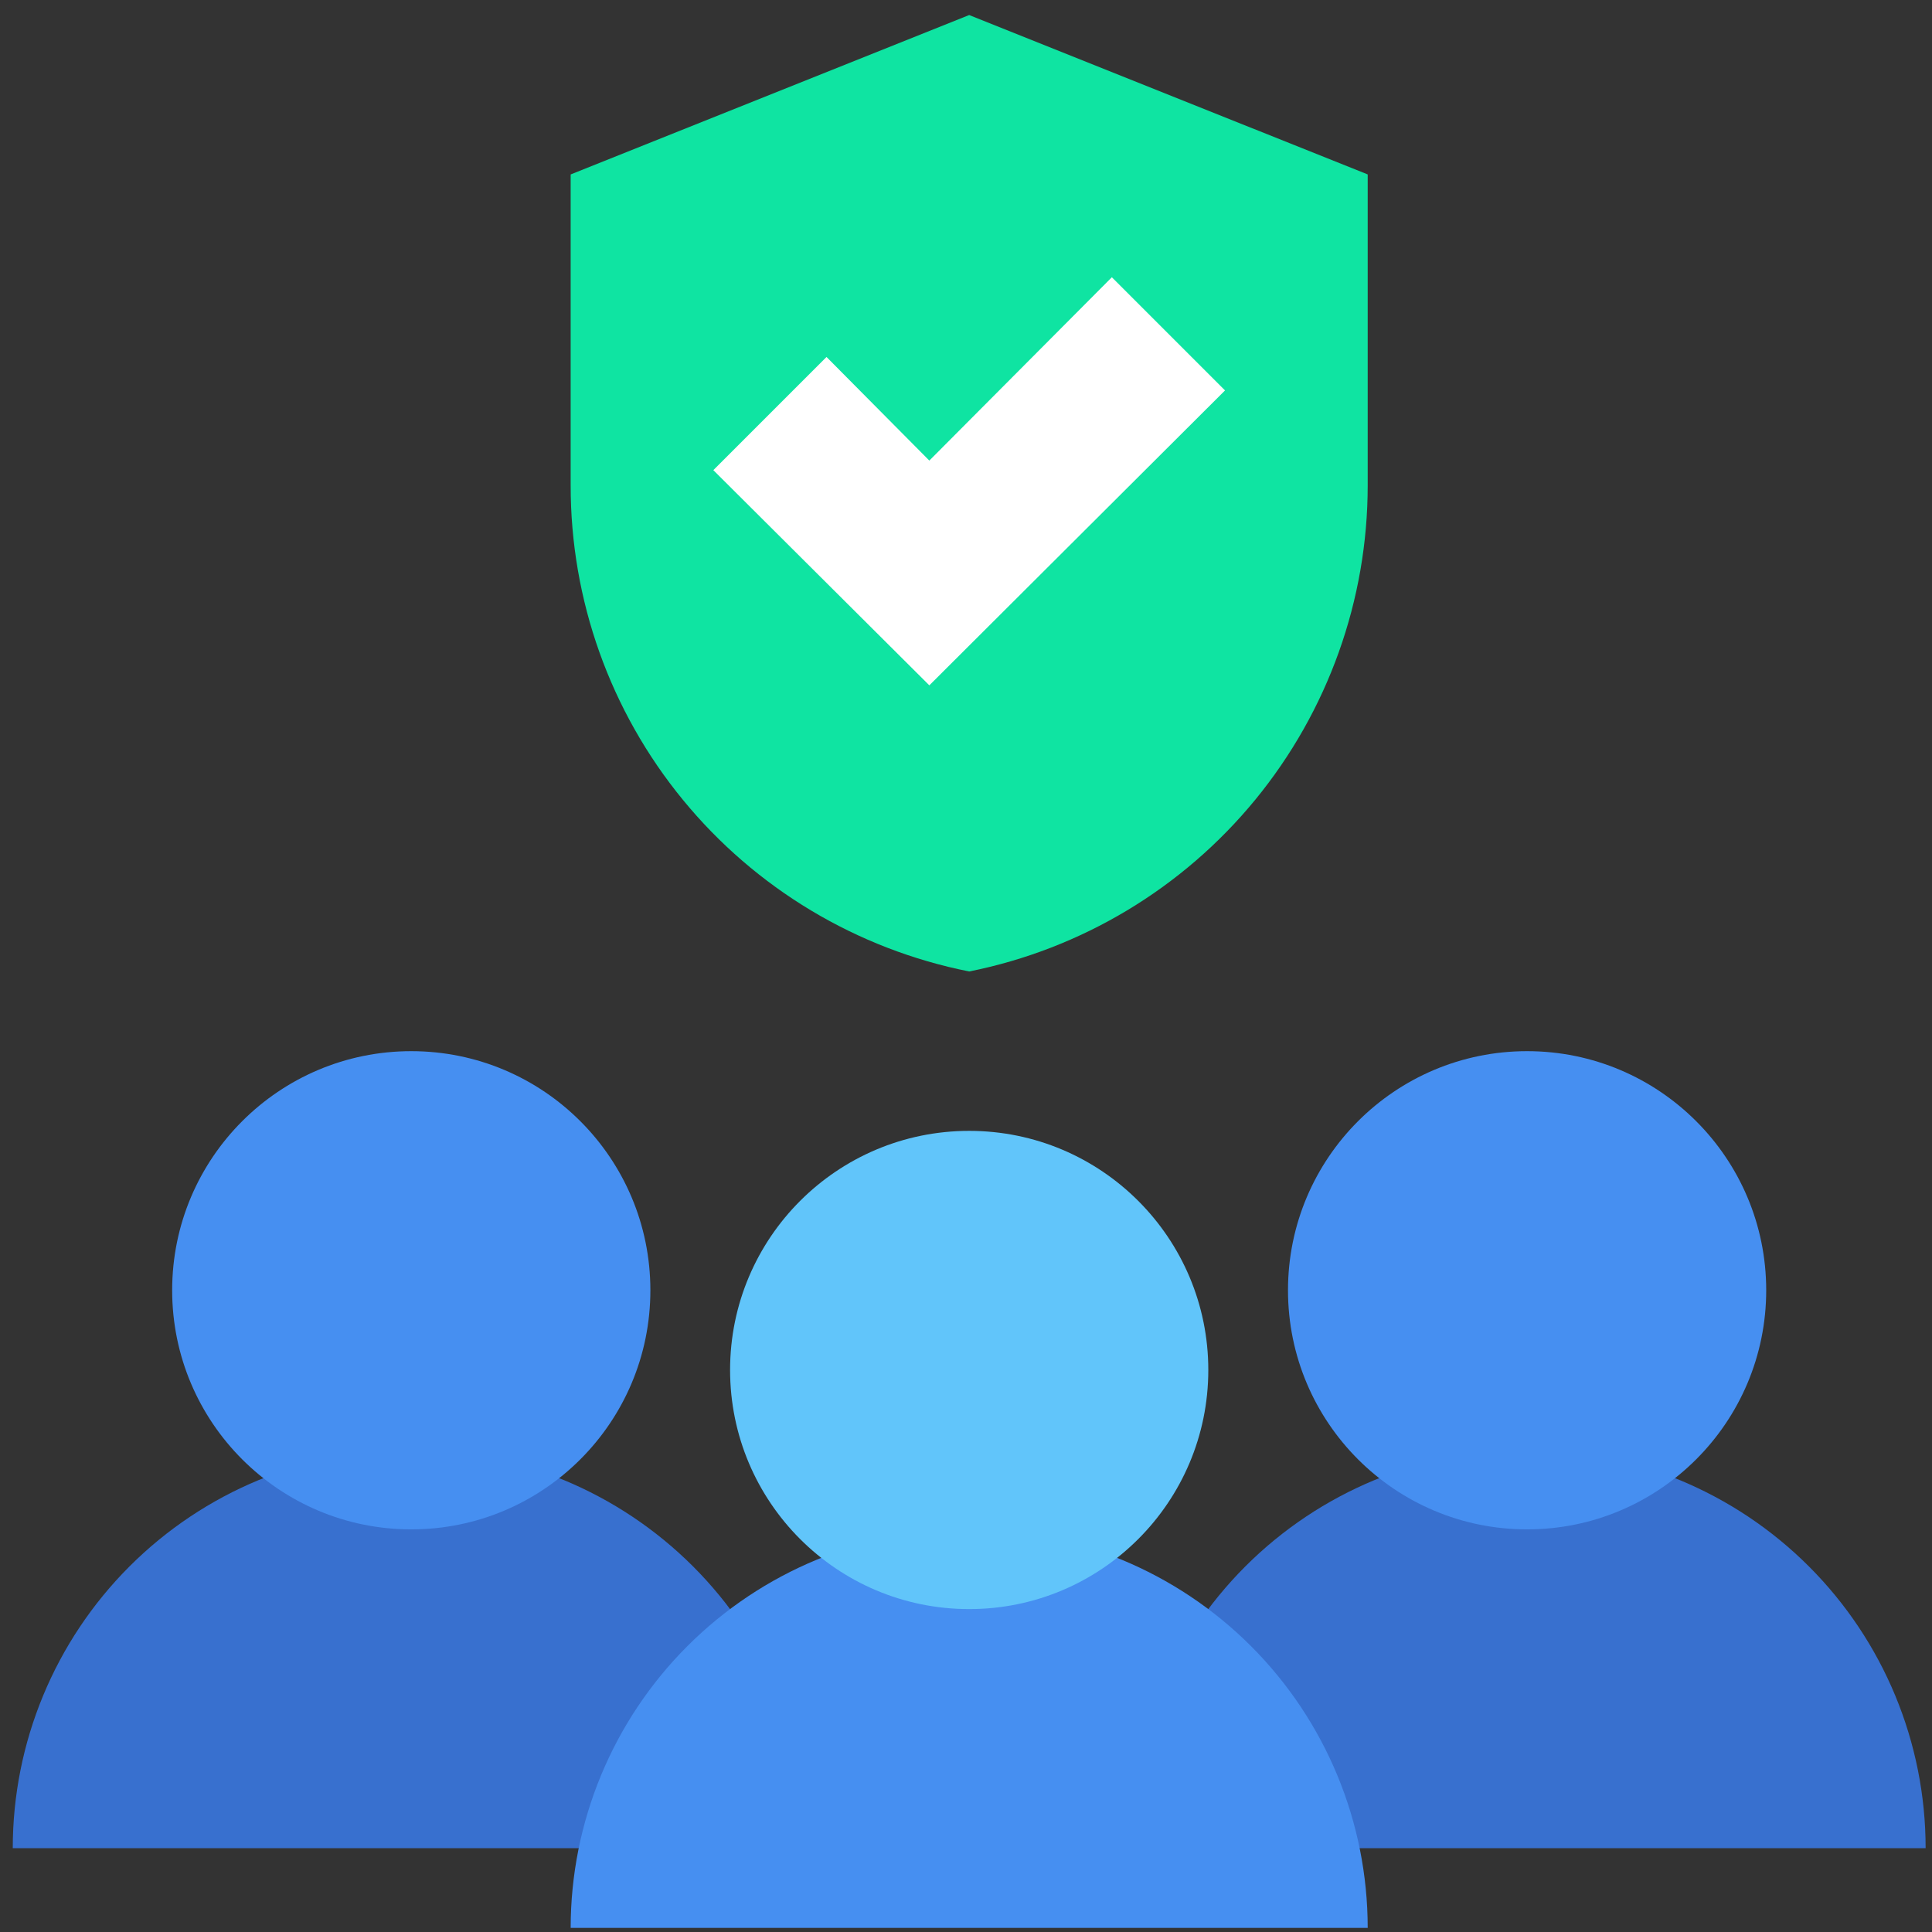
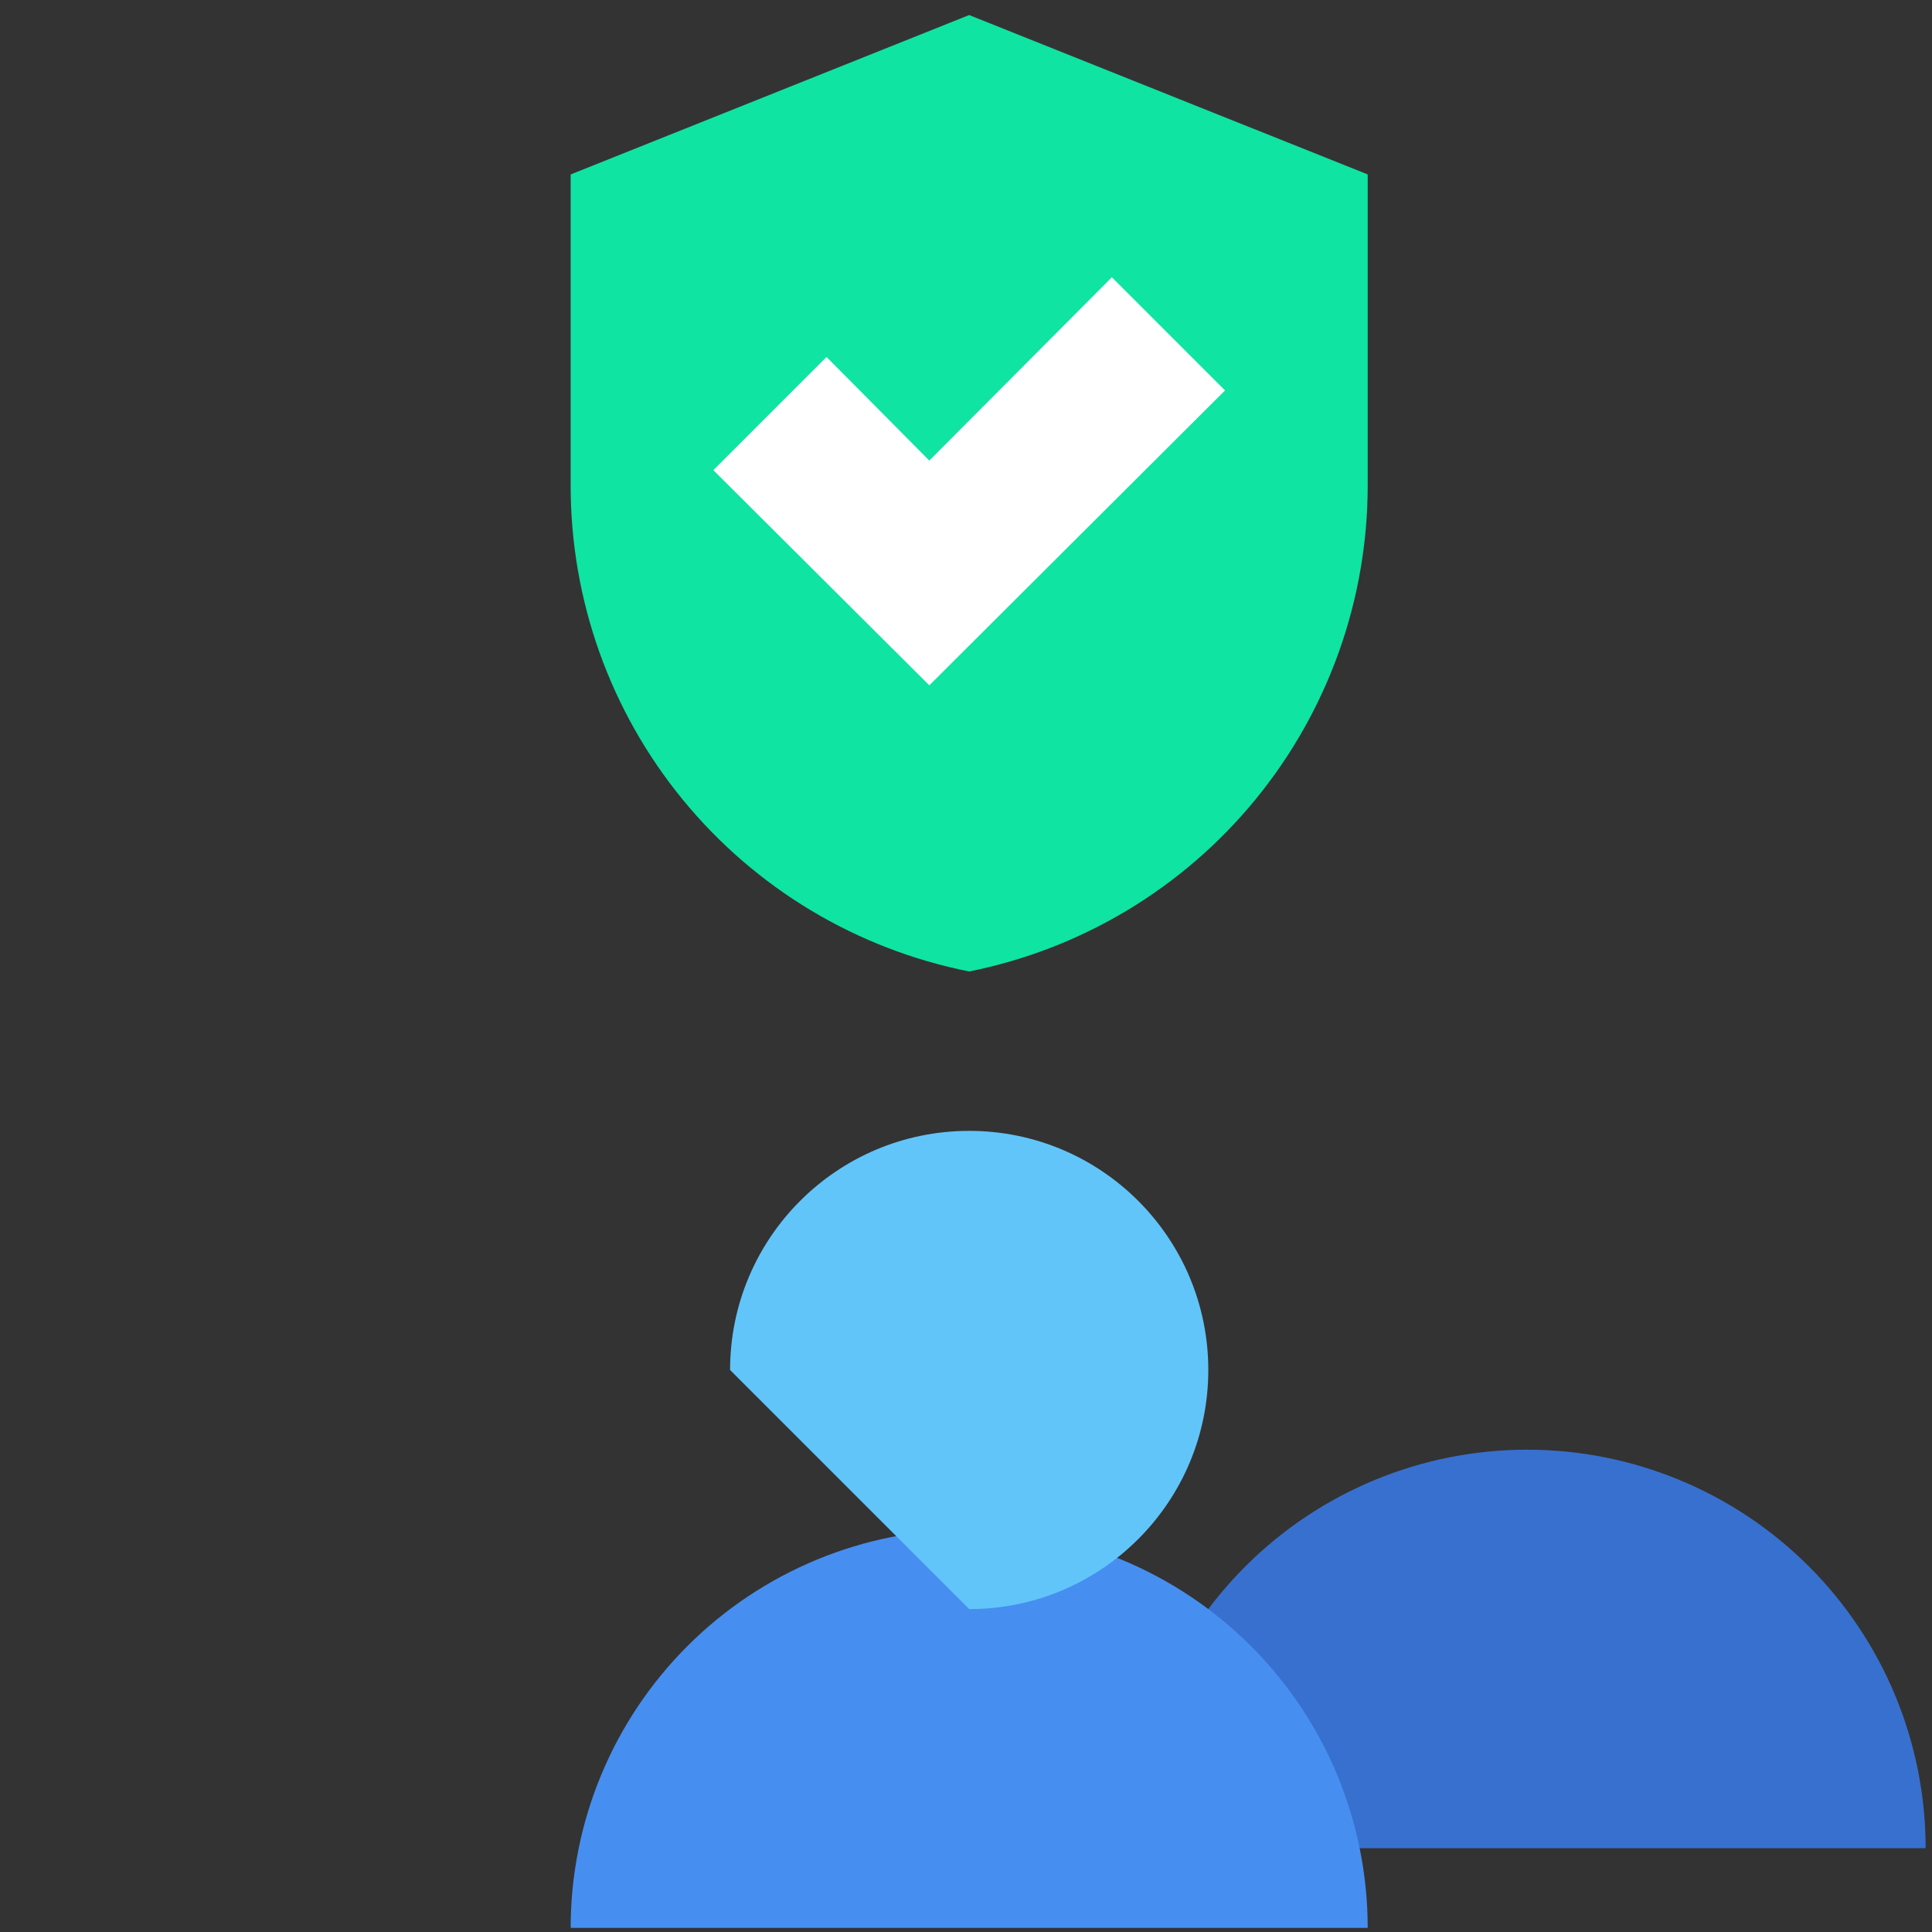
<svg xmlns="http://www.w3.org/2000/svg" width="101" height="101" viewBox="0 0 101 101" fill="none">
  <rect x="0" y="0" width="101" height="101" fill="#333333" stroke="none" />
  <g clip-path="url(#clip0_6740_935)">
-     <path d="M42.333 96.619H0.667C0.667 91.094 2.862 85.795 6.769 81.888C10.676 77.981 15.975 75.786 21.5 75.786C27.025 75.786 32.324 77.981 36.231 81.888C40.138 85.795 42.333 91.094 42.333 96.619Z" fill="#3870CF" />
-     <path d="M21.5 79.952C28.404 79.952 34 74.356 34 67.452C34 60.549 28.404 54.952 21.5 54.952C14.596 54.952 9 60.549 9 67.452C9 74.356 14.596 79.952 21.5 79.952Z" fill="#468FF1" />
    <path d="M59 96.619H100.667C100.667 91.094 98.472 85.795 94.565 81.888C90.658 77.981 85.359 75.786 79.833 75.786C74.308 75.786 69.009 77.981 65.102 81.888C61.195 85.795 59 91.094 59 96.619Z" fill="#3870CF" />
-     <path d="M79.833 79.952C86.737 79.952 92.333 74.356 92.333 67.452C92.333 60.549 86.737 54.952 79.833 54.952C72.93 54.952 67.333 60.549 67.333 67.452C67.333 74.356 72.93 79.952 79.833 79.952Z" fill="#468FF1" />
    <path d="M71.5 100.785H29.833C29.833 95.26 32.028 89.961 35.935 86.054C39.842 82.147 45.141 79.952 50.667 79.952C56.192 79.952 61.491 82.147 65.398 86.054C69.305 89.961 71.5 95.26 71.5 100.785Z" fill="#468FF1" />
-     <path d="M50.667 84.119C57.57 84.119 63.167 78.523 63.167 71.619C63.167 64.716 57.57 59.119 50.667 59.119C43.763 59.119 38.167 64.716 38.167 71.619C38.167 78.523 43.763 84.119 50.667 84.119Z" fill="#61C5FA" />
+     <path d="M50.667 84.119C57.57 84.119 63.167 78.523 63.167 71.619C63.167 64.716 57.57 59.119 50.667 59.119C43.763 59.119 38.167 64.716 38.167 71.619Z" fill="#61C5FA" />
    <path d="M71.5 9.119V25.369C71.501 31.361 69.425 37.168 65.627 41.802C61.829 46.436 56.542 49.61 50.667 50.786C44.788 49.618 39.496 46.445 35.697 41.809C31.897 37.174 29.825 31.363 29.833 25.369V9.119L50.667 0.786L71.5 9.119Z" fill="#0FE4A2" />
    <path d="M48.583 35.828L37.291 24.578L43.208 18.661L48.583 24.078L58.125 14.494L64.041 20.411L48.583 35.828Z" fill="white" />
  </g>
  <defs>
    <clipPath id="clip0_6740_935">
      <rect width="100" height="100" fill="white" transform="translate(0.667 0.786)" />
    </clipPath>
  </defs>
</svg>